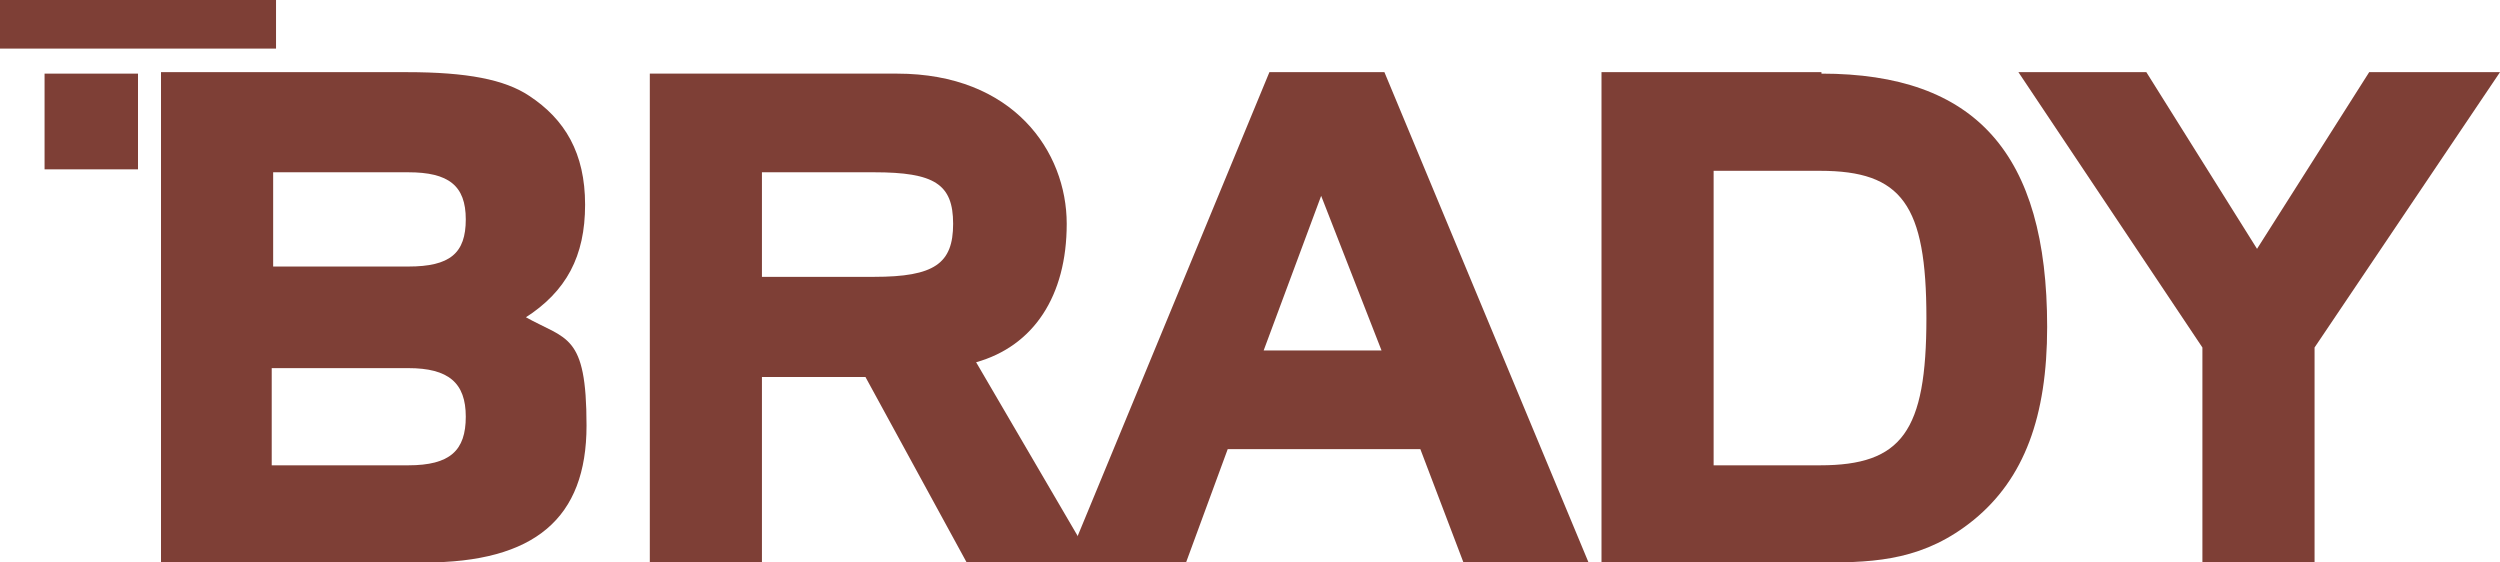
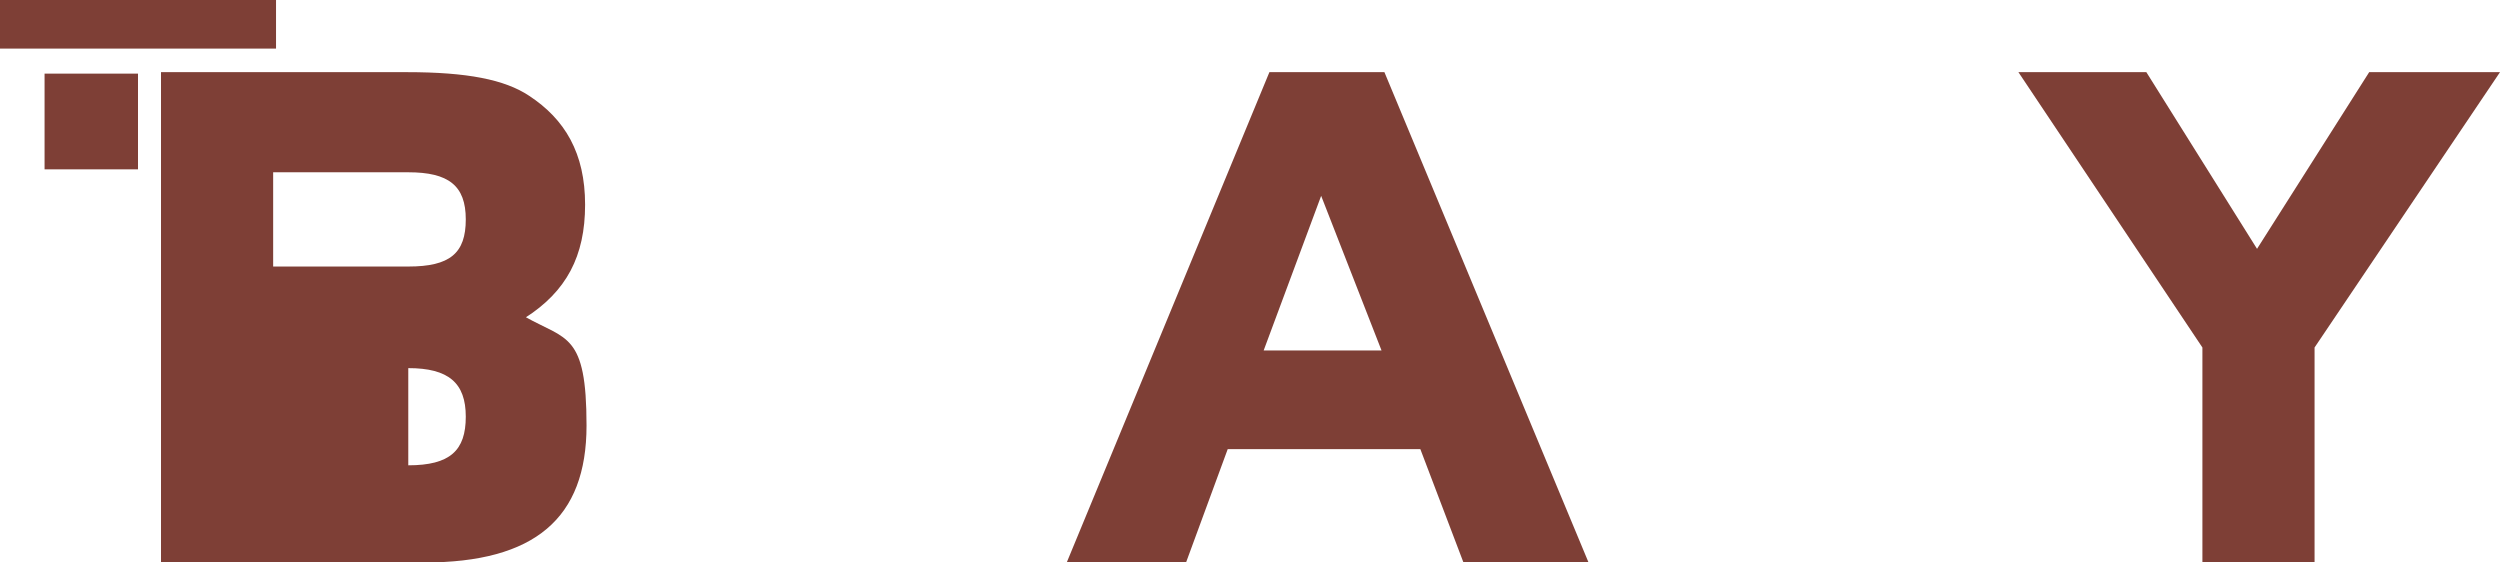
<svg xmlns="http://www.w3.org/2000/svg" width="80" height="18" viewBox="0 0 80 18" fill="none">
  <g clip-path="url(#clip0_4550_337)">
-     <path d="M16.791 10.178C18.125 9.33 18.723 8.199 18.723 6.55C18.723 4.901 18.079 3.817 16.929 3.063C16.147 2.545 14.951 2.309 13.019 2.309H5.152V18H13.571C17.113 18 18.769 16.586 18.769 13.618C18.769 10.649 18.125 10.885 16.791 10.131V10.178ZM8.741 8.576V5.513H13.065C14.353 5.513 14.905 5.937 14.905 7.021C14.905 8.105 14.399 8.529 13.065 8.529H8.741V8.576ZM14.905 13.335C14.905 14.419 14.399 14.89 13.065 14.89H8.695V11.78H13.065C14.353 11.78 14.905 12.251 14.905 13.335Z" fill="#7E3F36" />
-     <path d="M31.236 11.592C33.077 11.073 34.135 9.471 34.135 7.162C34.135 4.853 32.432 2.356 28.706 2.356H20.794V18.047H24.382V12.063H27.694L30.96 18.047H35.009L31.236 11.592ZM30.5 7.162C30.5 8.435 29.902 8.859 27.97 8.859H24.382V5.513H27.97C29.902 5.513 30.5 5.89 30.5 7.162Z" fill="#7E3F36" />
+     <path d="M16.791 10.178C18.125 9.33 18.723 8.199 18.723 6.55C18.723 4.901 18.079 3.817 16.929 3.063C16.147 2.545 14.951 2.309 13.019 2.309H5.152V18H13.571C17.113 18 18.769 16.586 18.769 13.618C18.769 10.649 18.125 10.885 16.791 10.131V10.178ZM8.741 8.576V5.513H13.065C14.353 5.513 14.905 5.937 14.905 7.021C14.905 8.105 14.399 8.529 13.065 8.529H8.741V8.576ZM14.905 13.335C14.905 14.419 14.399 14.89 13.065 14.89V11.78H13.065C14.353 11.78 14.905 12.251 14.905 13.335Z" fill="#7E3F36" />
    <path d="M44.255 2.309H40.621L34.135 18H37.953L39.287 14.372H45.451L46.831 18H50.834L44.301 2.309H44.255ZM44.209 11.215H40.437L42.277 6.267L44.209 11.215Z" fill="#7E3F36" />
-     <path d="M58.286 2.309H51.248V18H58.378C60.081 18 61.599 17.906 63.163 16.634C64.773 15.314 65.509 13.335 65.509 10.461C65.509 4.901 63.209 2.356 58.286 2.356V2.309ZM54.836 5.466H58.24C60.863 5.466 61.645 6.55 61.645 10.178C61.645 13.806 60.863 14.89 58.24 14.89H54.836V5.466Z" fill="#7E3F36" />
    <path d="M75.814 2.309L72.225 7.963L68.683 2.309H64.589L70.477 11.12V18H74.066V11.12L80 2.309H75.814Z" fill="#7E3F36" />
    <path d="M4.416 2.356H1.426V5.419H4.416V2.356Z" fill="#7E3F36" />
    <path d="M8.833 0H0V1.555H8.833V0Z" fill="#7E3F36" />
  </g>
  <defs>
    <clipPath id="clip0_4550_337">
      <rect width="80" height="18" fill="#7E3F36" />
    </clipPath>
  </defs>
</svg>